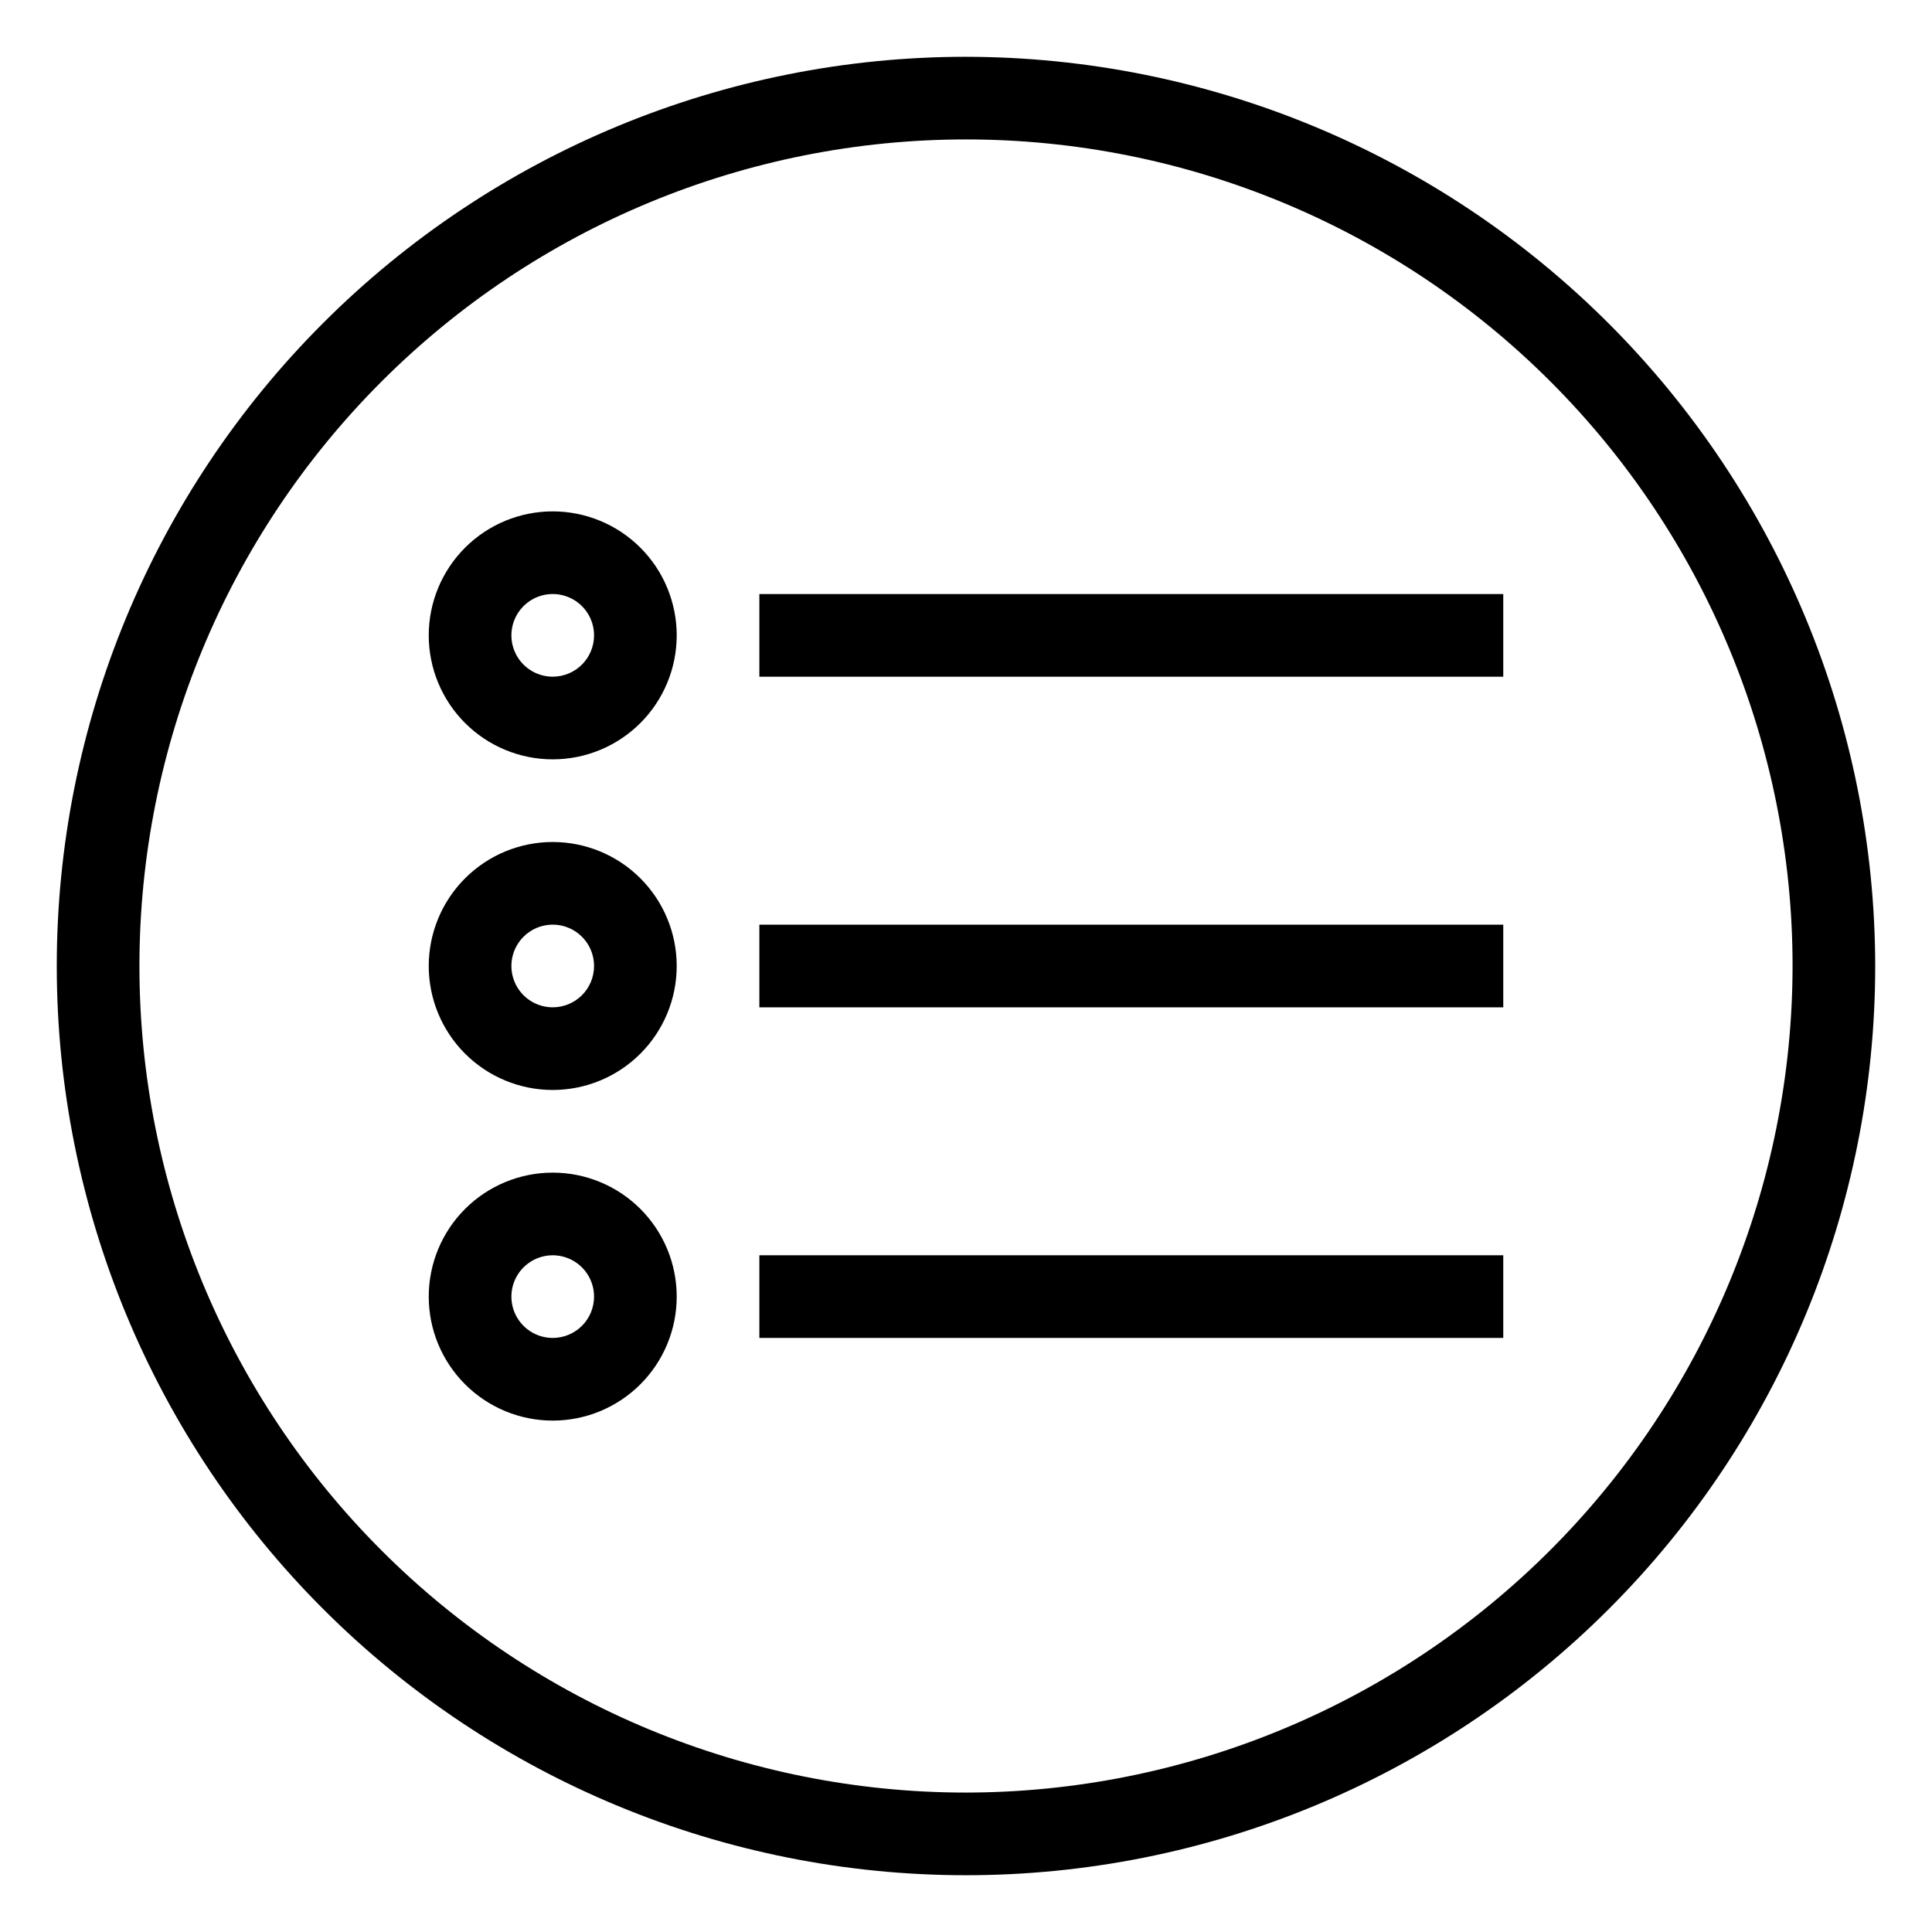
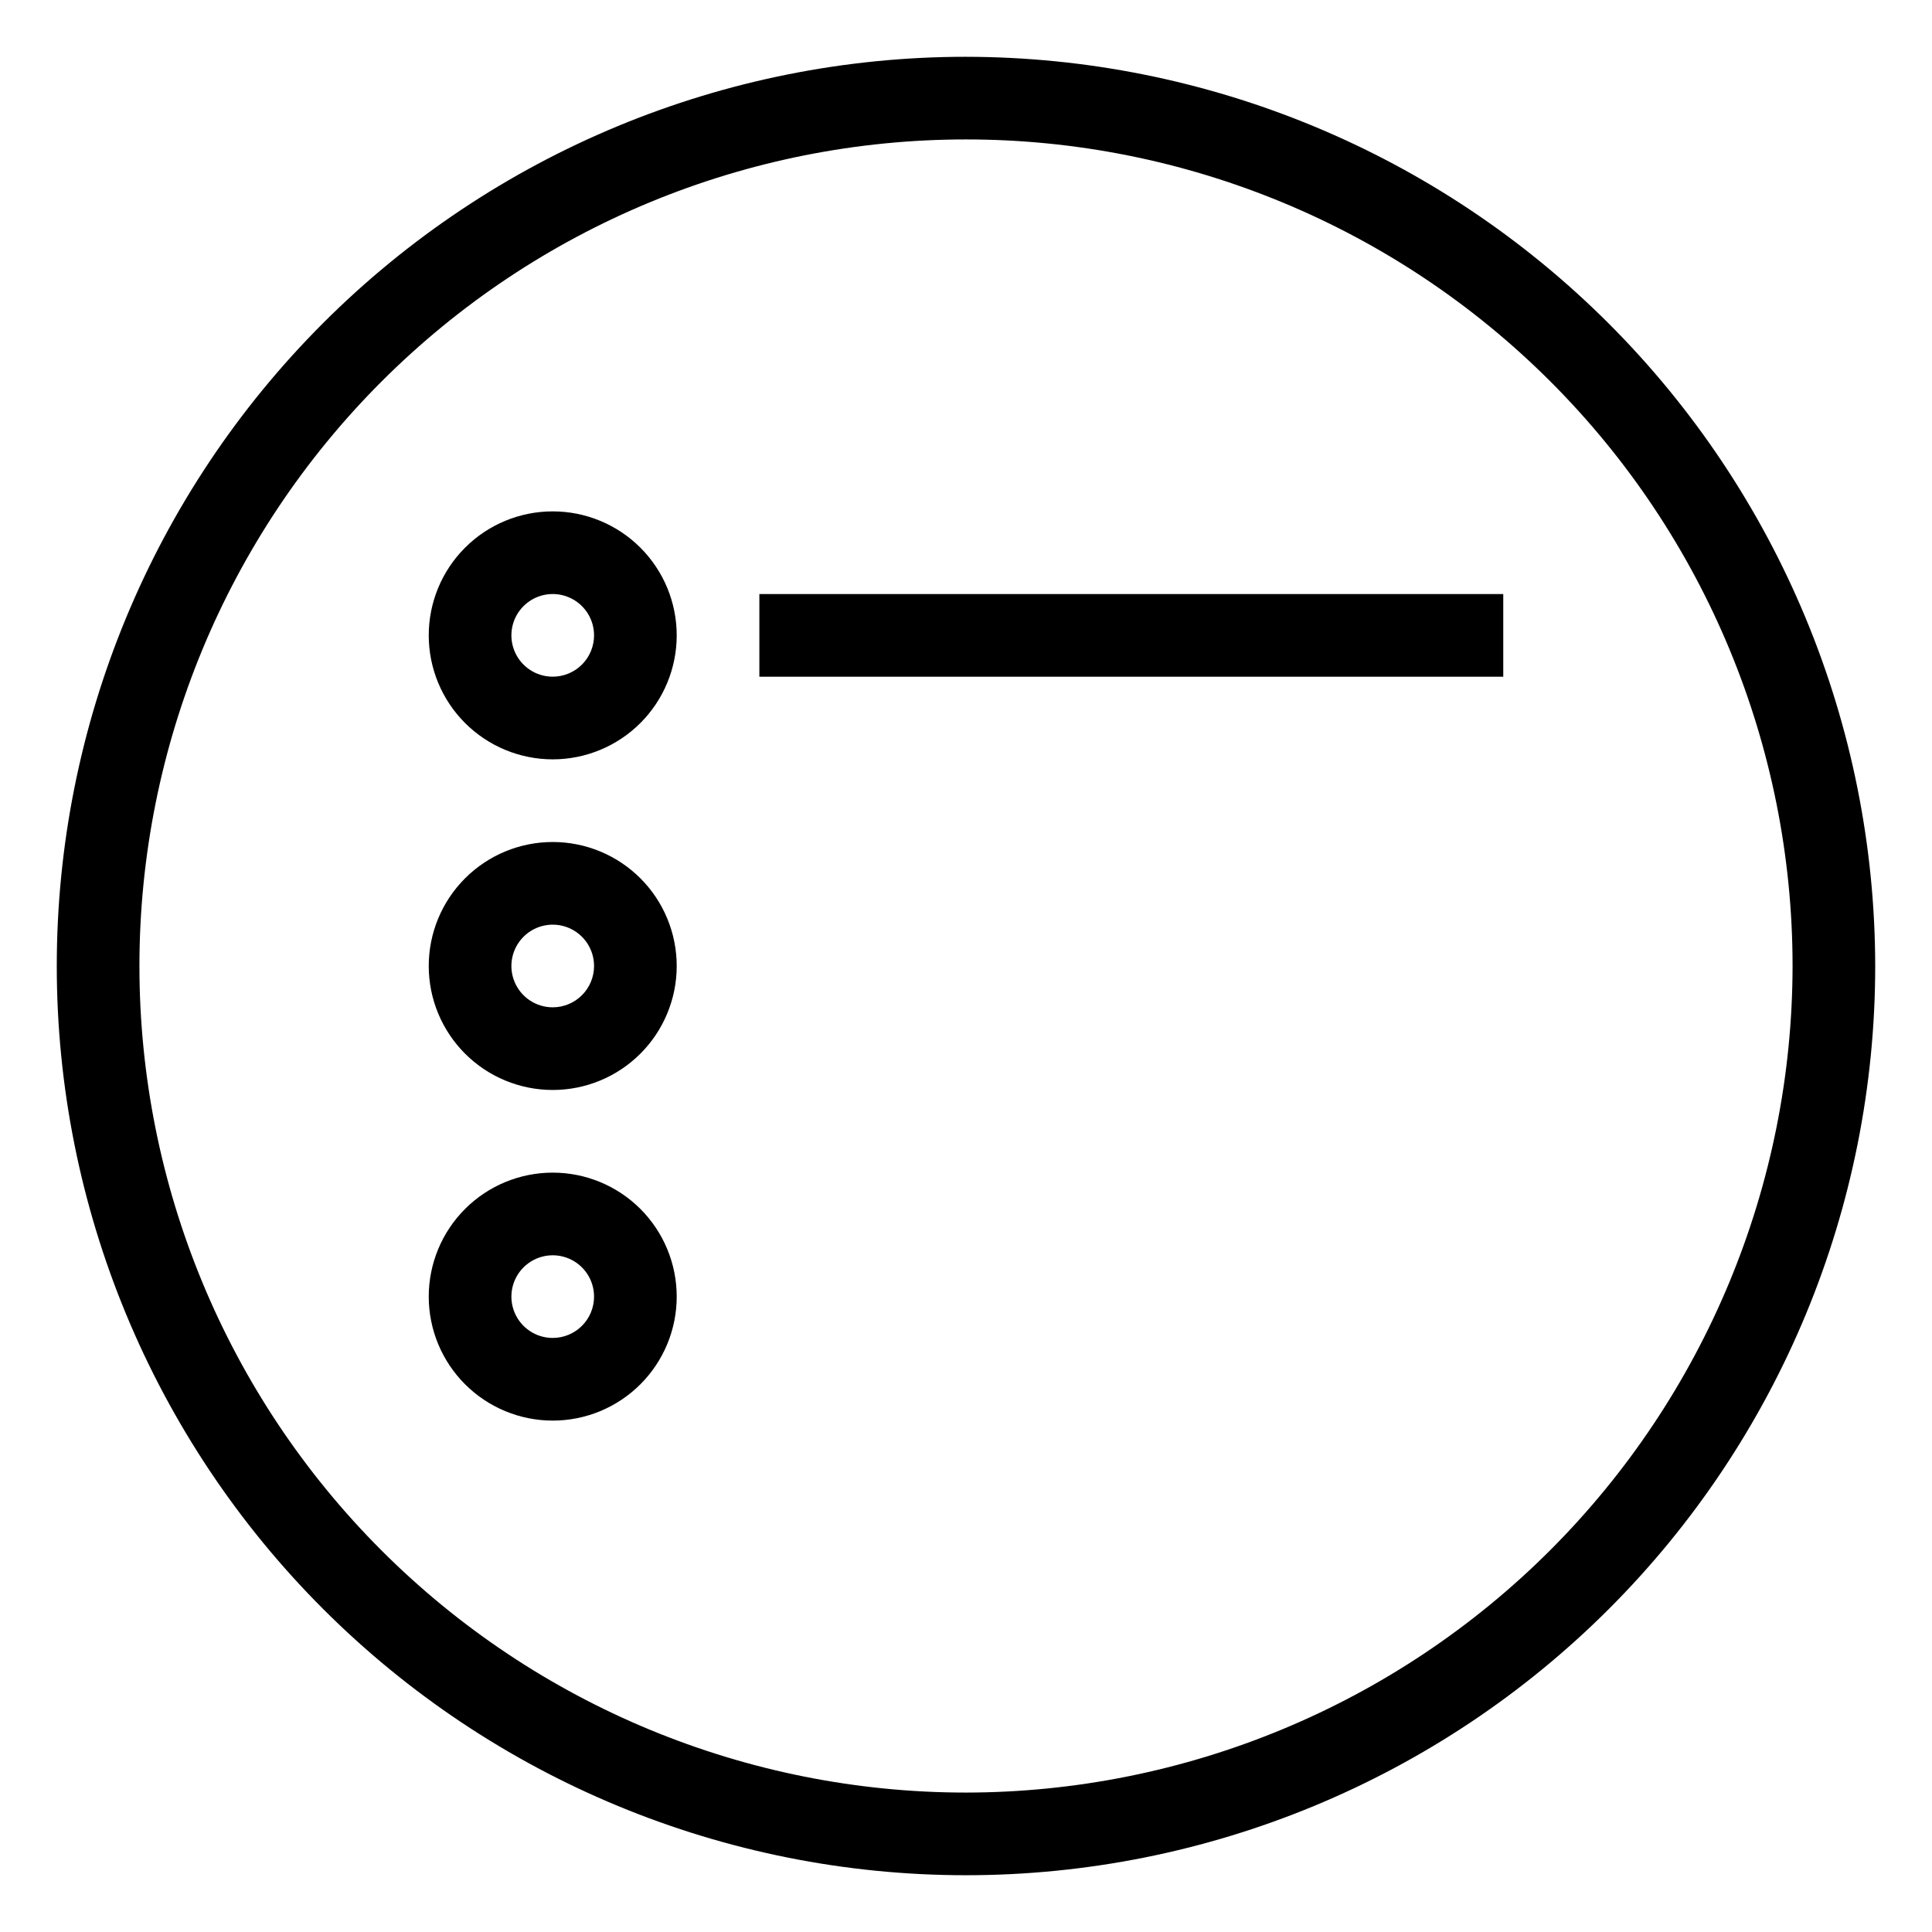
<svg xmlns="http://www.w3.org/2000/svg" fill="#000000" width="800px" height="800px" version="1.1" viewBox="144 144 512 512">
  <g>
    <path d="m345.24 301.43h197.14v21.906h-197.14z" />
-     <path d="m345.24 389.05h197.14v21.906h-197.14z" />
-     <path d="m345.24 476.66h197.14v21.906h-197.14z" />
    <path d="m290.48 279.52c-8.715 0-17.074 3.461-23.234 9.621-6.164 6.164-9.625 14.52-9.625 23.234s3.461 17.07 9.625 23.234c6.16 6.16 14.52 9.625 23.234 9.625 8.711 0 17.07-3.465 23.23-9.625 6.164-6.164 9.625-14.52 9.625-23.234s-3.461-17.07-9.625-23.234c-6.16-6.16-14.52-9.621-23.23-9.621zm0 43.809c-4.434 0-8.426-2.668-10.121-6.762-1.695-4.094-0.758-8.805 2.375-11.934 3.133-3.133 7.844-4.07 11.934-2.375 4.094 1.695 6.762 5.688 6.762 10.117 0 2.906-1.152 5.691-3.207 7.746s-4.84 3.207-7.742 3.207z" />
    <path d="m290.48 367.14c-8.715 0-17.074 3.461-23.234 9.625-6.164 6.16-9.625 14.52-9.625 23.234 0 8.711 3.461 17.07 9.625 23.23 6.16 6.164 14.52 9.625 23.234 9.625 8.711 0 17.07-3.461 23.23-9.625 6.164-6.16 9.625-14.52 9.625-23.23 0-8.715-3.461-17.074-9.625-23.234-6.16-6.164-14.52-9.625-23.23-9.625zm0 43.809c-4.434 0-8.426-2.668-10.121-6.758-1.695-4.094-0.758-8.805 2.375-11.938 3.133-3.133 7.844-4.07 11.934-2.375 4.094 1.695 6.762 5.691 6.762 10.121 0 2.902-1.152 5.688-3.207 7.742-2.055 2.055-4.84 3.207-7.742 3.207z" />
    <path d="m290.48 454.76c-8.715 0-17.074 3.461-23.234 9.621-6.164 6.164-9.625 14.52-9.625 23.234 0 8.715 3.461 17.07 9.625 23.234 6.16 6.16 14.52 9.625 23.234 9.625 8.711 0 17.07-3.465 23.23-9.625 6.164-6.164 9.625-14.52 9.625-23.234 0-8.715-3.461-17.07-9.625-23.234-6.16-6.16-14.52-9.621-23.23-9.621zm0 43.809c-4.434 0-8.426-2.668-10.121-6.762-1.695-4.094-0.758-8.805 2.375-11.934 3.133-3.133 7.844-4.07 11.934-2.375 4.094 1.695 6.762 5.688 6.762 10.117 0 2.906-1.152 5.691-3.207 7.746-2.055 2.055-4.84 3.207-7.742 3.207z" />
    <path d="m400 159.05c-63.906 0-125.19 25.387-170.38 70.574s-70.574 106.47-70.574 170.38c0 63.902 25.387 125.19 70.574 170.38s106.47 70.57 170.38 70.57c63.902 0 125.19-25.383 170.38-70.57s70.57-106.48 70.57-170.38c-0.07-63.883-25.48-125.13-70.652-170.3s-106.42-70.582-170.3-70.652zm0 460c-58.098 0-113.81-23.078-154.89-64.16-41.082-41.078-64.16-96.793-64.16-154.89 0-58.098 23.078-113.81 64.16-154.89 41.078-41.082 96.793-64.16 154.89-64.16 58.094 0 113.81 23.078 154.89 64.16 41.082 41.078 64.16 96.793 64.16 154.89-0.066 58.074-23.168 113.75-64.23 154.82-41.066 41.062-96.742 64.164-154.82 64.23z" />
  </g>
</svg>